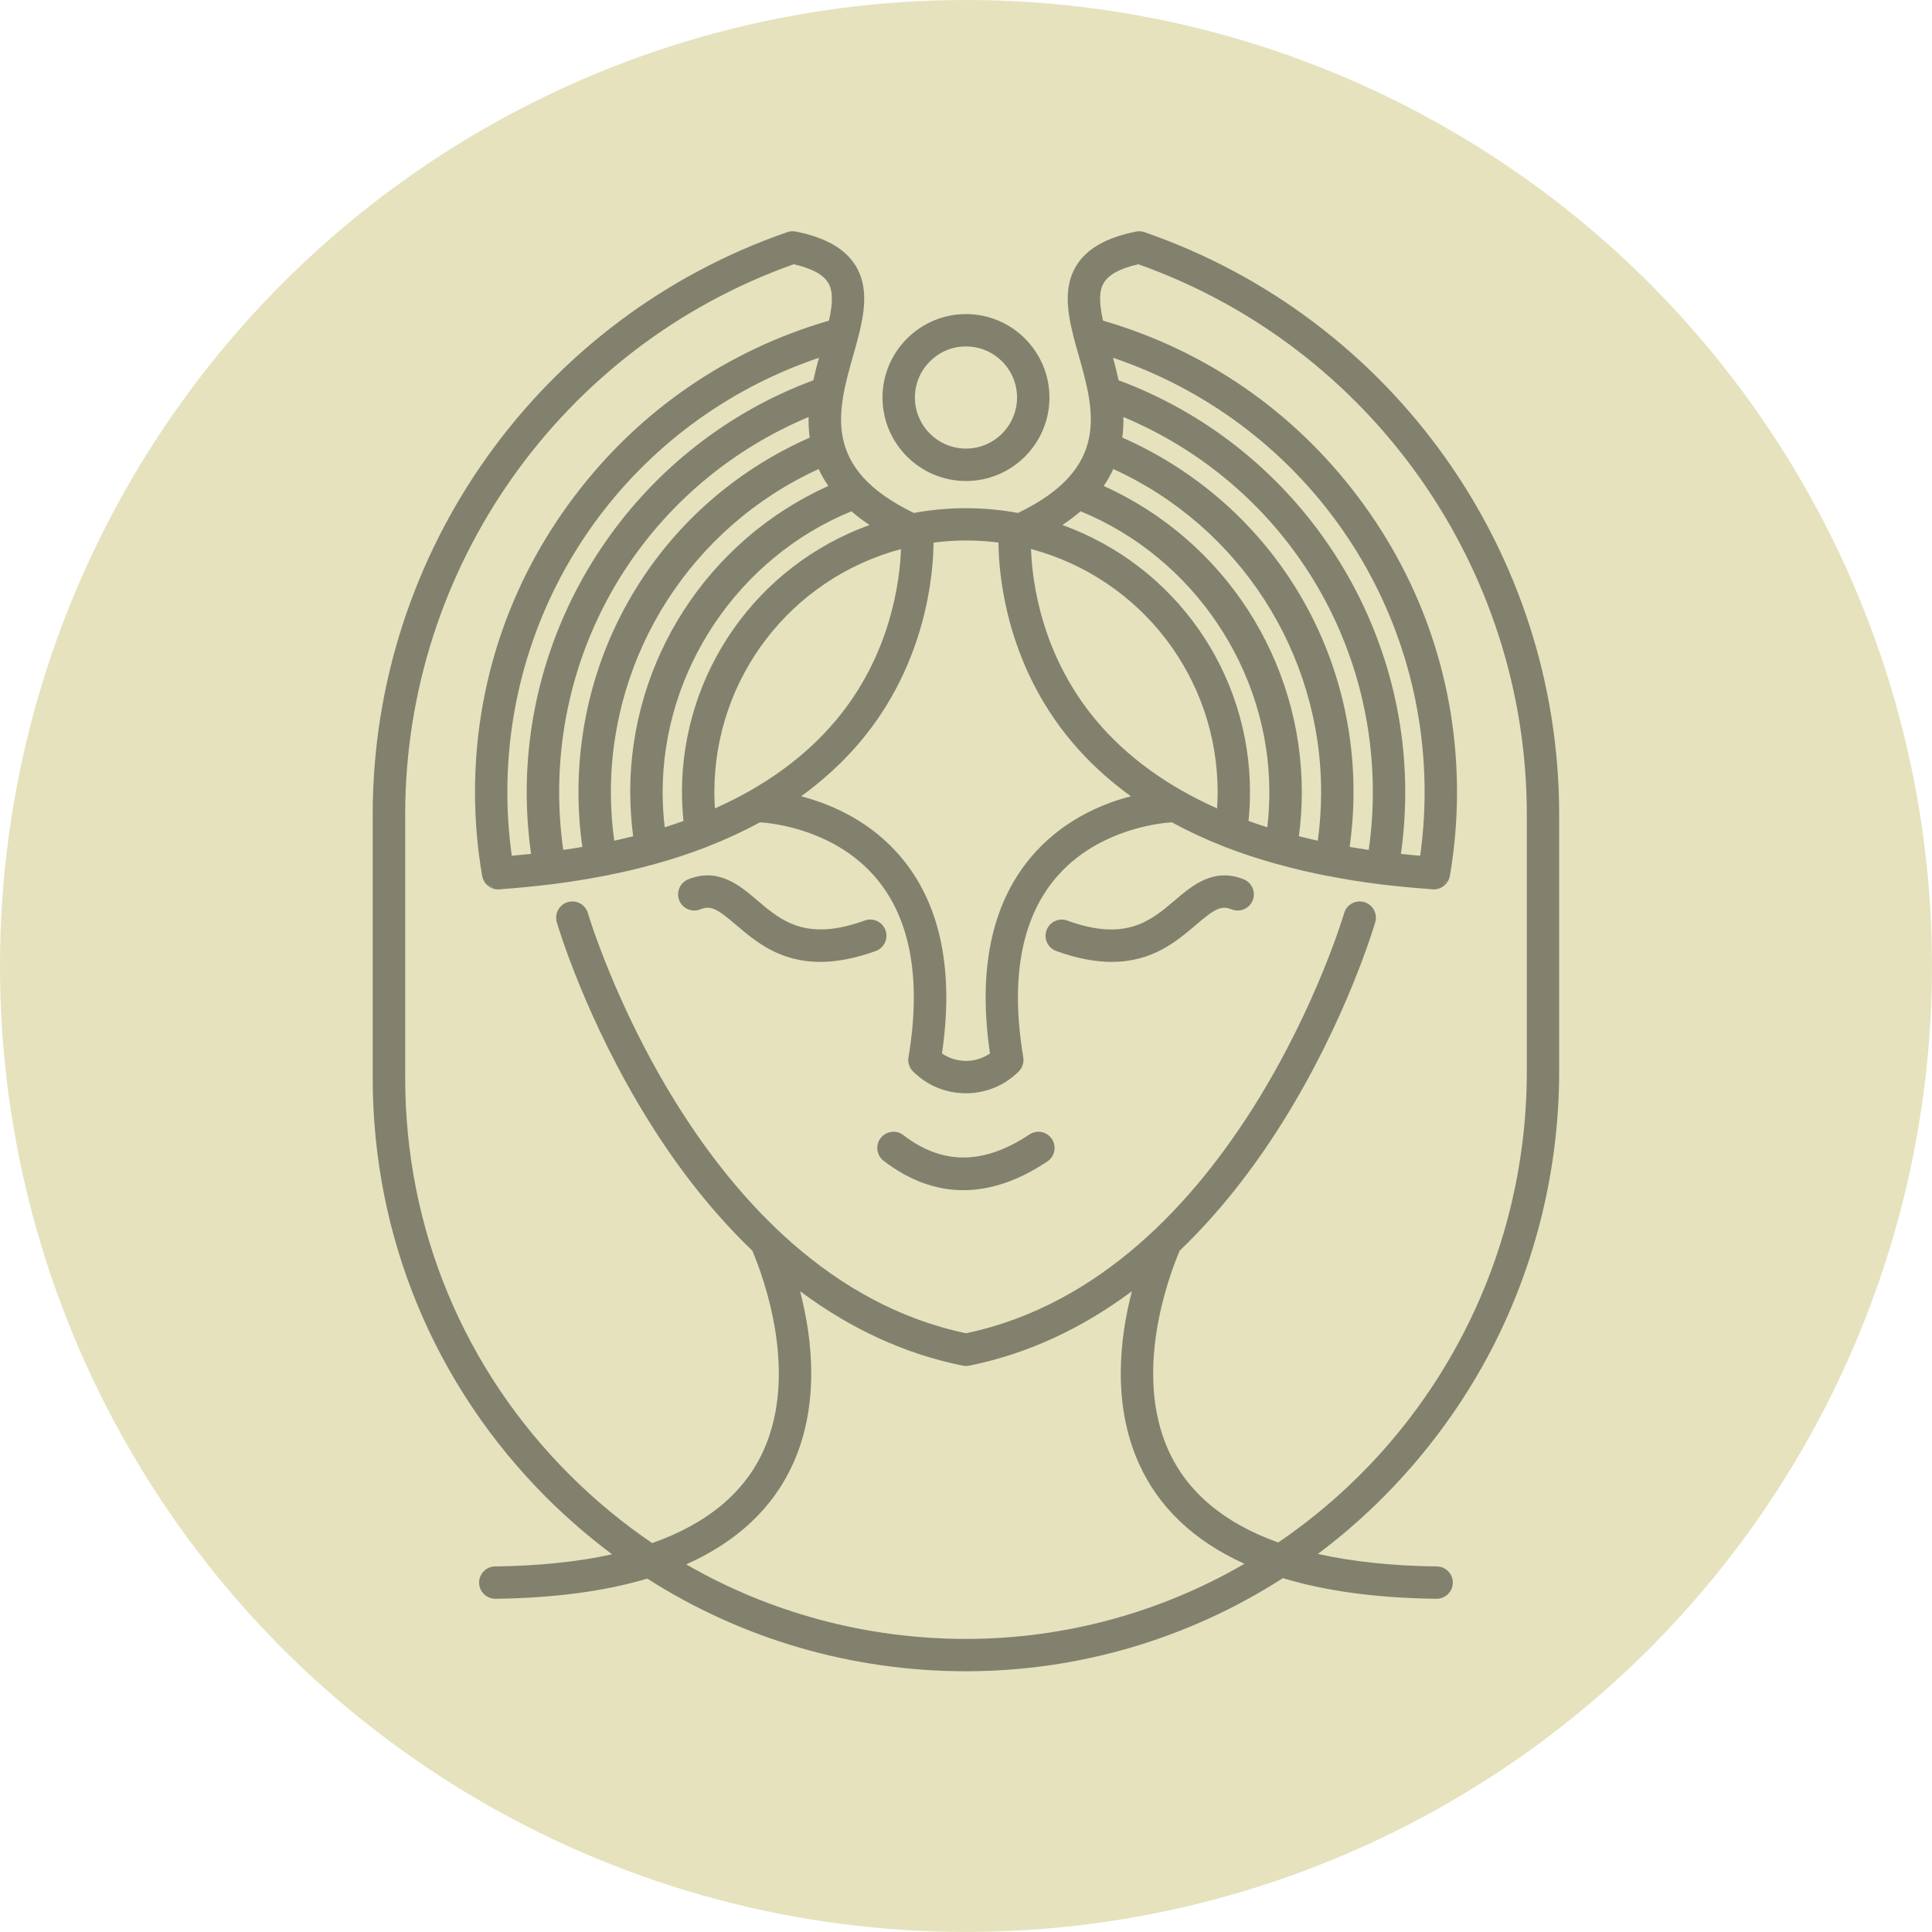
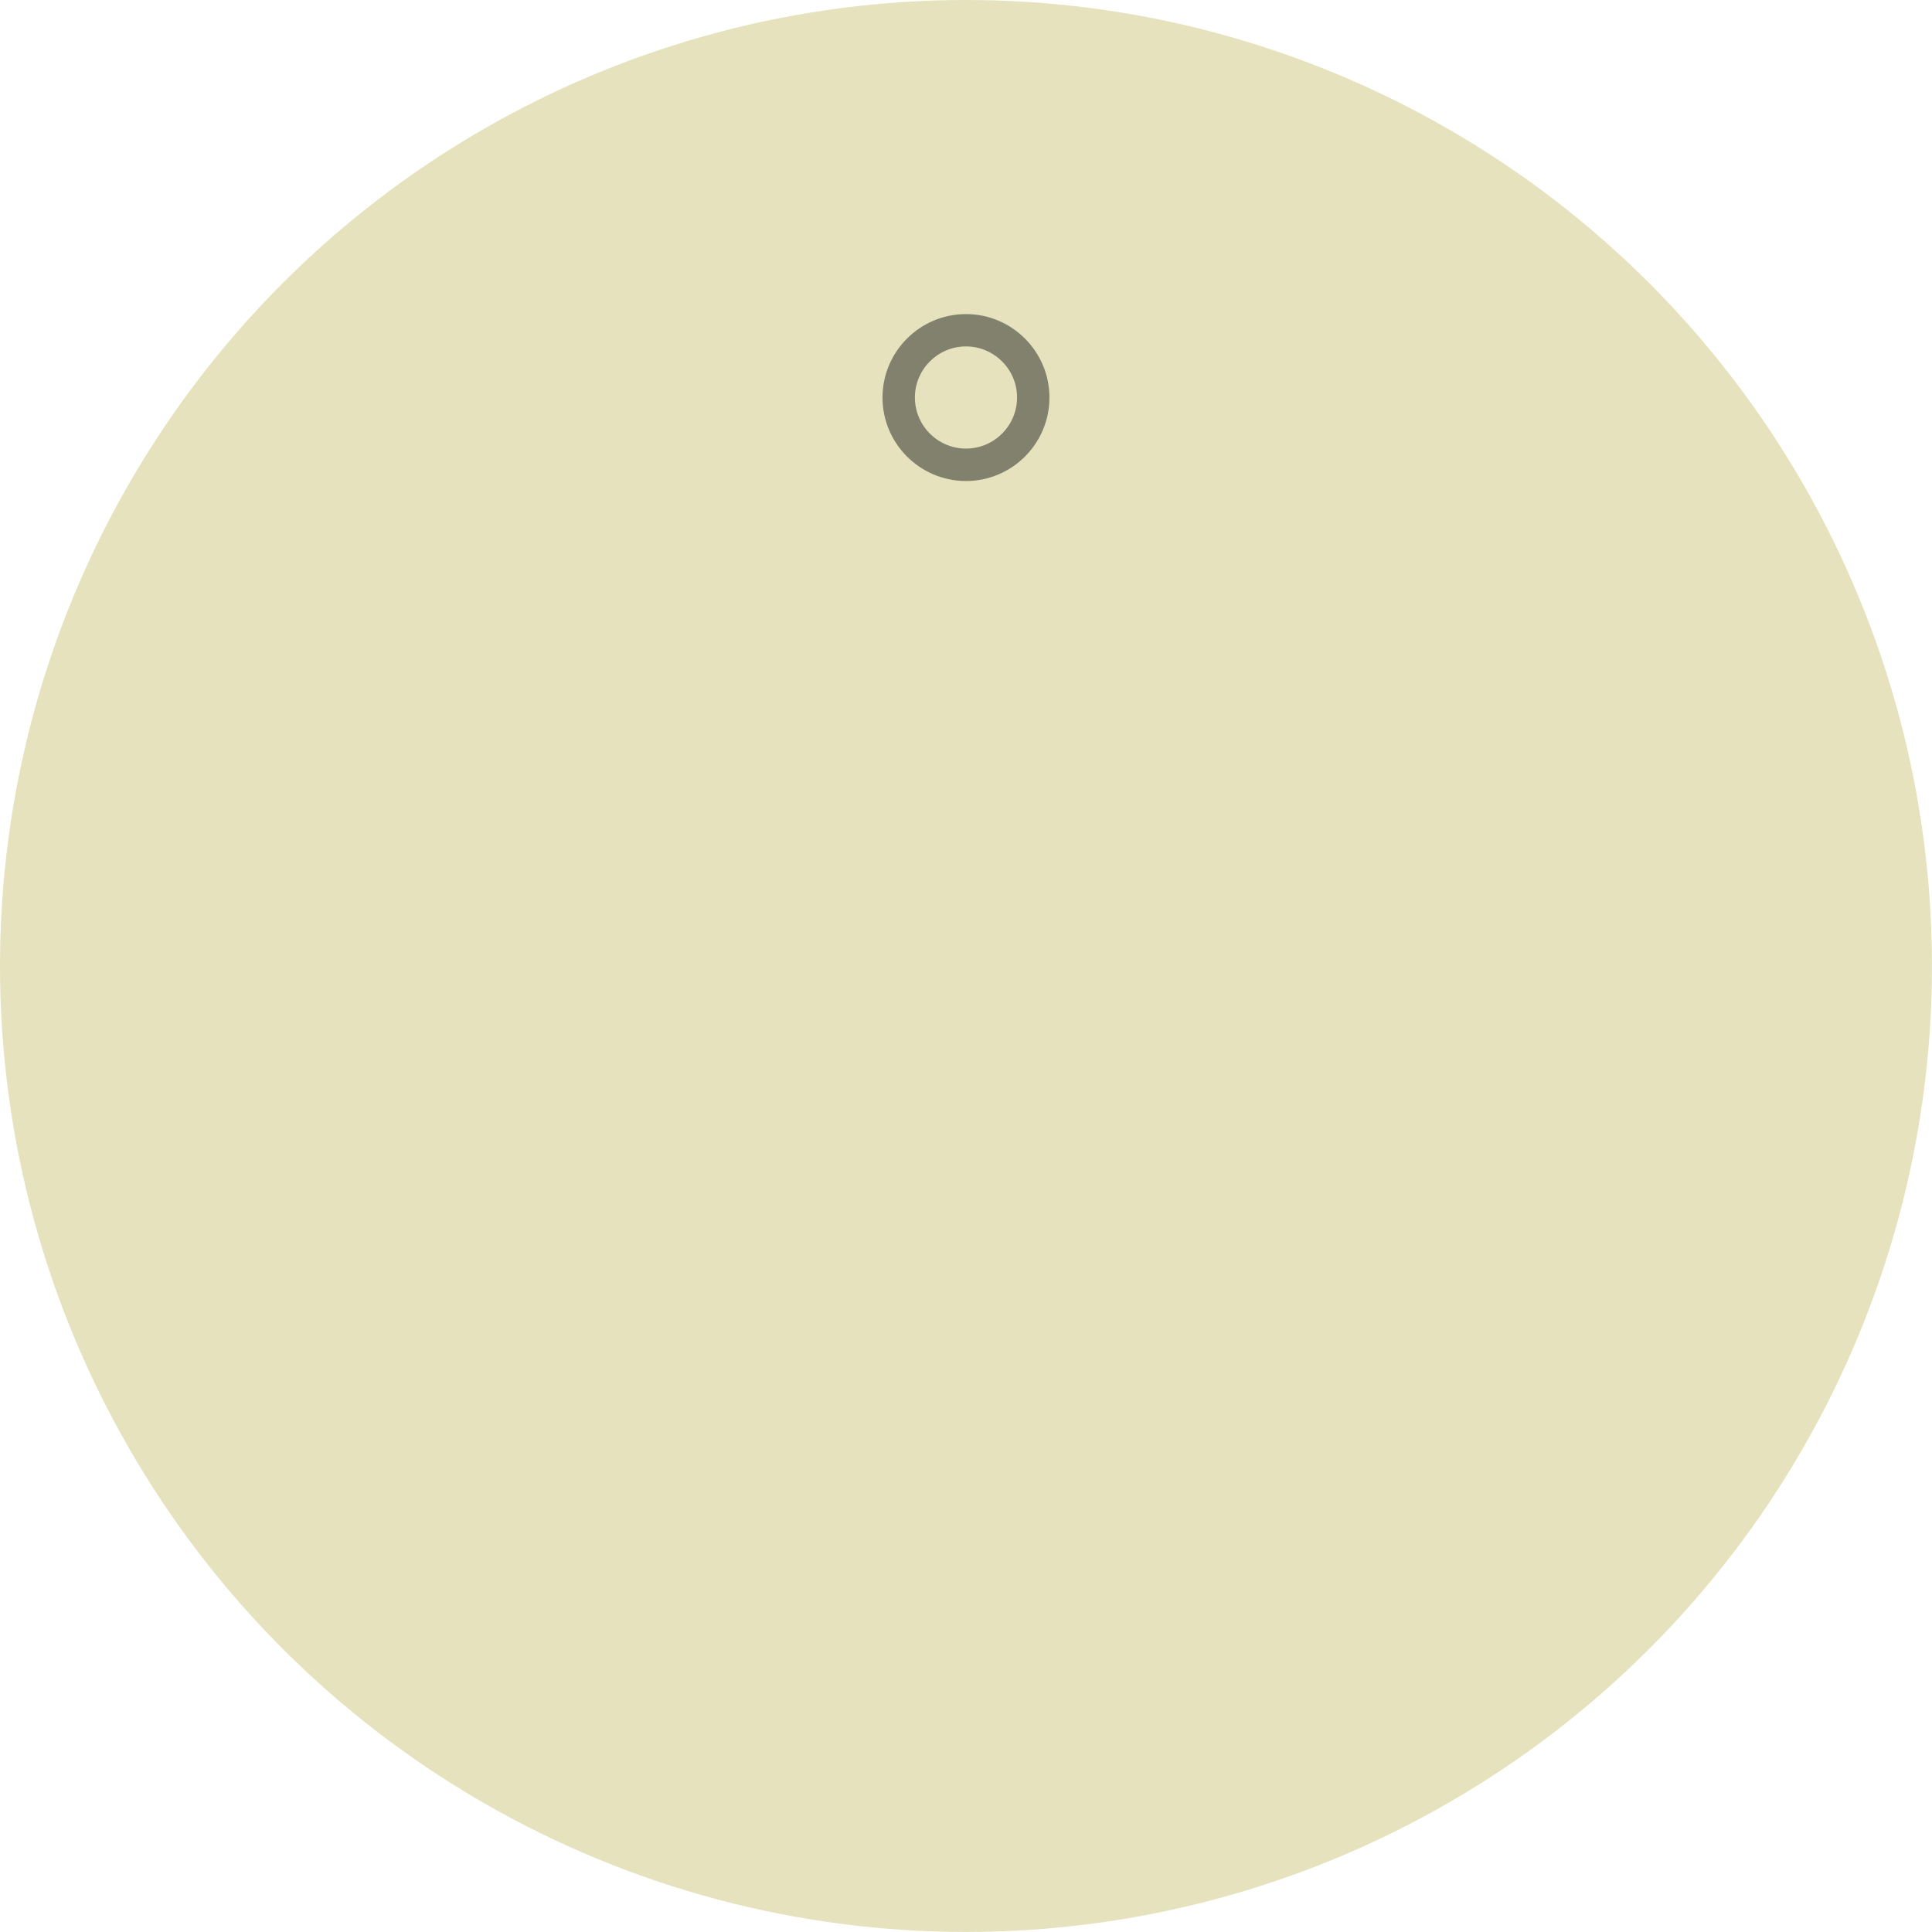
<svg xmlns="http://www.w3.org/2000/svg" id="Layer_2" viewBox="0 0 391.89 391.89">
  <g id="Layer_1-2">
    <circle cx="195.94" cy="195.94" r="195.94" style="fill:#e5e2bd; stroke-width:0px;" />
-     <path d="M179.5,191.2c.37-.8.41-1.69.11-2.51-.3-.83-.91-1.49-1.7-1.86-.8-.37-1.69-.41-2.51-.11-11.91,4.33-16.96.04-21.83-4.12-3.5-2.98-7.85-6.69-13.96-4.24-1.68.67-2.5,2.59-1.83,4.27.67,1.68,2.59,2.5,4.27,1.83,2.14-.86,3.4-.14,7.26,3.15,3.92,3.34,8.8,7.5,17.08,7.5h0c3.43,0,7.21-.74,11.26-2.21.82-.3,1.48-.9,1.85-1.7Z" style="fill:#82816e; stroke-width:0px;" />
-     <path d="M252.28,178.36h0c-6.1-2.44-10.46,1.26-13.96,4.25-4.88,4.15-9.92,8.45-21.83,4.12-.82-.3-1.72-.26-2.51.11s-1.4,1.03-1.7,1.85c-.3.82-.26,1.72.11,2.51.37.8,1.03,1.4,1.85,1.7,4.04,1.47,7.83,2.21,11.25,2.21,8.28,0,13.16-4.16,17.08-7.5,3.86-3.29,5.12-4,7.26-3.15,1.68.67,3.6-.15,4.27-1.83.67-1.68-.15-3.6-1.83-4.27Z" style="fill:#82816e; stroke-width:0px;" />
-     <path d="M211.28,229.63c-.86-.17-1.74,0-2.47.49-9.28,6.18-17.64,6.23-25.57.13-.7-.54-1.56-.77-2.43-.65-.87.11-1.64.56-2.18,1.25-.54.7-.77,1.56-.65,2.43.11.87.56,1.64,1.25,2.18,5.14,3.95,10.58,5.96,16.16,5.96s11.26-1.96,17.06-5.83c.73-.49,1.23-1.23,1.4-2.09.17-.86,0-1.74-.49-2.47-.49-.73-1.23-1.23-2.09-1.4Z" style="fill:#82816e; stroke-width:0px;" />
-     <path d="M232.18,47.09c-.55-.19-1.15-.23-1.72-.12-6.06,1.21-10.03,3.48-12.15,6.94-2.63,4.3-1.8,9.51-.52,14.48.01.06.03.12.04.17.29,1.13.6,2.23.98,3.56,3.18,11.25,6.47,22.88-12.32,31.93-6.95-1.29-14.16-1.29-21.11,0-18.79-9.05-15.5-20.68-12.32-31.93,1.89-6.69,3.68-13,.5-18.21-2.12-3.46-6.09-5.73-12.15-6.94-.57-.12-1.17-.08-1.72.12-50.3,17.41-84.09,64.87-84.09,118.09v53.49c0,32.22,12.57,62.49,35.39,85.24,4.1,4.08,8.52,7.9,13.17,11.37-6.9,1.52-14.88,2.35-23.74,2.46-.88.01-1.7.36-2.31.99-.61.63-.94,1.46-.93,2.33.02,1.79,1.5,3.24,3.32,3.24,11.85-.15,22.21-1.52,30.8-4.09,19.23,12.29,41.57,18.79,64.63,18.79.15,0,.29,0,.43,0,22.67-.08,44.75-6.61,63.87-18.89,8.66,2.64,19.13,4.05,31.18,4.19,1.79,0,3.26-1.46,3.28-3.24.02-1.81-1.43-3.3-3.24-3.32-9.04-.11-17.15-.97-24.13-2.54,14.67-10.98,26.86-25.35,35.3-41.64,8.92-17.23,13.64-36.64,13.64-56.15v-52.22c0-53.23-33.79-100.68-84.09-118.09ZM160.87,296.88c5.43-12.06,3.91-25.39,1.42-34.97,10.32,7.7,21.42,12.78,33.01,15.1.42.08.87.08,1.29,0,11.59-2.32,22.69-7.4,33.01-15.1-2.49,9.58-4.01,22.91,1.42,34.97,4,8.88,11.2,15.71,21.41,20.32-17.03,9.91-36.4,15.17-56.08,15.24h-.41c-20.02,0-39.61-5.22-56.75-15.12,10.35-4.61,17.64-11.48,21.68-20.44ZM239.3,253.68c7.61-7.29,14.68-16.14,21.02-26.31,12.8-20.56,18.41-39.52,18.64-40.32.5-1.74-.5-3.57-2.24-4.07-1.74-.5-3.57.5-4.07,2.24-.21.74-21.98,73.74-76.7,85.22-54.64-11.46-76.49-84.49-76.7-85.22-.51-1.74-2.33-2.74-4.07-2.24-1.74.51-2.74,2.33-2.24,4.07.23.8,5.84,19.76,18.64,40.32,6.33,10.17,13.4,19.02,21.02,26.31,2.4,5.67,9.37,24.78,2.29,40.51-3.86,8.57-11.46,14.9-22.6,18.81-5.94-4.03-11.53-8.64-16.64-13.74-21.58-21.5-33.46-50.12-33.46-80.58v-53.49c0-50.04,31.66-94.86,78.81-111.59,3.66.84,5.95,2.06,6.97,3.74.97,1.59,1.03,3.91.18,7.7-20.75,6.03-38.62,18.37-51.69,35.7-13.16,17.44-20.11,38.17-20.11,59.94,0,5.69.49,11.4,1.45,16.99.01.06.03.12.04.18l.02.06c.02.08.04.15.06.23.04.11.08.21.14.35.03.07.06.13.1.2.05.1.12.19.2.31.04.06.08.12.12.17.07.08.14.16.26.28.05.05.09.09.14.14.08.07.16.13.25.19l.35-.46h0l-.3.51c.05.04.1.07.16.11.09.06.19.1.29.15l.27-.52h0l-.2.55c.05.03.11.05.16.07.13.05.27.08.42.12.05.01.09.03.14.04.2.04.4.06.6.06h.06c.09,0,.18,0,.27-.02.45-.05.91-.08,1.37-.12h.14c3.06-.24,6.11-.55,9.05-.91,3.67-.46,7.23-1.03,10.58-1.68,3.56-.68,7.09-1.51,10.49-2.46,3.57-.99,7.06-2.14,10.34-3.41l.06-.02c.09-.03.18-.07.22-.1,3.66-1.43,7.2-3.07,10.52-4.88.03,0,.06,0,.09,0,.15,0,14.73.61,23.74,11.59,6.81,8.29,8.94,20.43,6.33,36.07-.18,1.05.17,2.12.92,2.86,2.86,2.86,6.66,4.43,10.72,4.43s7.86-1.57,10.72-4.43c.75-.75,1.09-1.82.92-2.86-2.61-15.64-.48-27.78,6.33-36.07,9.02-10.98,23.6-11.59,23.74-11.59.03,0,.06,0,.09,0,3.32,1.81,6.85,3.45,10.48,4.87.08.04.17.08.26.11,3.33,1.29,6.83,2.44,10.4,3.43,3.43.96,6.95,1.79,10.5,2.47h.08c3.35.67,6.89,1.23,10.52,1.68,2.94.36,5.98.66,9.03.89h.16c.45.05.91.09,1.37.13.09,0,.18.01.27.01h.06c.2,0,.4-.02.6-.06.04,0,.08-.02.13-.03.15-.03.29-.07.43-.12.05-.02.1-.04.15-.07l.05-.03c.11-.05.22-.1.32-.16.05-.03.1-.07.15-.1l.05-.04c.09-.06.18-.13.27-.2.05-.04.09-.09.14-.13l-.42-.41.47.36c.08-.08.15-.15.21-.23.05-.06.09-.12.13-.18l-.48-.33.52.28c.06-.08.11-.17.16-.25.04-.08.08-.16.12-.26.04-.09.08-.18.11-.28.03-.1.06-.2.09-.33.02-.05.03-.1.04-.16.97-5.58,1.45-11.3,1.45-16.99,0-21.77-6.95-42.5-20.11-59.94-13.07-17.33-30.94-29.67-51.69-35.7-.85-3.79-.79-6.11.18-7.7,1.03-1.68,3.31-2.9,6.97-3.74,47.15,16.72,78.81,61.54,78.81,111.59v52.22c0,38.3-18.84,73.97-50.42,95.47-10.96-3.91-18.45-10.2-22.28-18.7-7.08-15.72-.11-34.84,2.29-40.51ZM106.84,160.68c0,4.18.3,8.39.88,12.53-1.28.13-2.59.26-3.91.37-.6-4.27-.9-8.61-.9-12.9,0-40.04,25.36-75.32,63.21-88.11-.4,1.45-.8,2.99-1.14,4.57-34.79,12.91-58.14,46.44-58.14,83.54ZM164.02,84.58c-.03,1.45.04,2.86.22,4.19-13.97,6.16-25.74,16.09-34.05,28.73-8.41,12.79-12.85,27.72-12.85,43.18,0,3.7.26,7.43.79,11.11-1.28.22-2.58.42-3.88.61-.55-3.87-.83-7.81-.83-11.72,0-33.42,19.83-63.19,50.61-76.1ZM127.84,160.68c0,2.95.2,5.96.59,8.94-1.26.32-2.55.63-3.84.91-.45-3.26-.68-6.57-.68-9.85,0-28.19,16.53-53.85,42.15-65.54.54,1.18,1.2,2.33,1.96,3.43-24.44,11.03-40.19,35.33-40.19,62.11ZM227.86,84.58c30.78,12.91,50.61,42.68,50.61,76.1,0,3.91-.28,7.85-.83,11.72-1.3-.19-2.61-.4-3.88-.62.52-3.68.79-7.42.79-11.11,0-15.45-4.44-30.38-12.85-43.18-8.31-12.64-20.08-22.57-34.05-28.73.18-1.34.25-2.74.22-4.19ZM288.97,160.68c0,4.28-.3,8.62-.9,12.9-1.32-.11-2.63-.23-3.91-.37.59-4.15.88-8.36.88-12.53,0-37.1-23.35-70.63-58.14-83.54-.34-1.58-.74-3.12-1.14-4.57,37.85,12.8,63.21,48.07,63.21,88.11ZM267.98,160.68c0,3.28-.23,6.59-.67,9.85-1.29-.28-2.58-.59-3.84-.91.39-2.98.59-5.99.59-8.94,0-26.78-15.75-51.08-40.19-62.11.76-1.1,1.42-2.25,1.96-3.43,25.63,11.68,42.15,37.34,42.15,65.54ZM257.48,160.68c0,2.36-.14,4.75-.42,7.13-1.28-.4-2.56-.83-3.81-1.28.2-1.94.3-3.91.3-5.85,0-24.32-15.24-45.94-38.05-54.19,1.34-.89,2.57-1.82,3.68-2.78,22.92,9.39,38.3,32.24,38.3,56.97ZM246.87,163.97c-10.1-4.49-18.33-10.47-24.48-17.79h0c-11.17-13.28-13.03-28.25-13.26-34.82,22.33,5.97,37.86,26.13,37.86,49.31,0,1.07-.04,2.18-.11,3.29ZM208.88,174.16c-7.81,9.48-10.53,22.77-8.07,39.52-1.43.99-3.11,1.51-4.87,1.51s-3.44-.52-4.87-1.51c2.46-16.75-.26-30.05-8.07-39.52-6.24-7.57-14.38-11.04-20.5-12.64,4.56-3.3,8.6-7.04,12.03-11.11,13.47-16.02,14.79-34.34,14.83-40.35,4.38-.57,8.79-.57,13.17,0,.04,6.01,1.37,24.33,14.83,40.35,3.42,4.08,7.47,7.81,12.02,11.11-6.13,1.59-14.26,5.07-20.5,12.64ZM169.49,146.19c-6.15,7.32-14.38,13.3-24.48,17.79-.07-1.12-.11-2.22-.11-3.29,0-23.18,15.53-43.34,37.86-49.31-.24,6.57-2.1,21.54-13.27,34.82ZM138.34,160.68c0,1.95.1,3.92.3,5.85-1.25.45-2.53.88-3.81,1.28-.28-2.38-.42-4.78-.42-7.13,0-24.73,15.37-47.58,38.29-56.97,1.11.96,2.34,1.89,3.68,2.78-22.81,8.25-38.05,29.87-38.05,54.19Z" style="fill:#82816e; stroke-width:0px;" />
    <path d="M195.94,97.57c9.34,0,16.93-7.6,16.93-16.93s-7.6-16.93-16.93-16.93-16.93,7.6-16.93,16.93,7.6,16.93,16.93,16.93ZM185.58,80.63c0-5.71,4.65-10.36,10.36-10.36s10.36,4.65,10.36,10.36-4.65,10.36-10.36,10.36-10.36-4.65-10.36-10.36Z" style="fill:#82816e; stroke-width:0px;" />
  </g>
</svg>